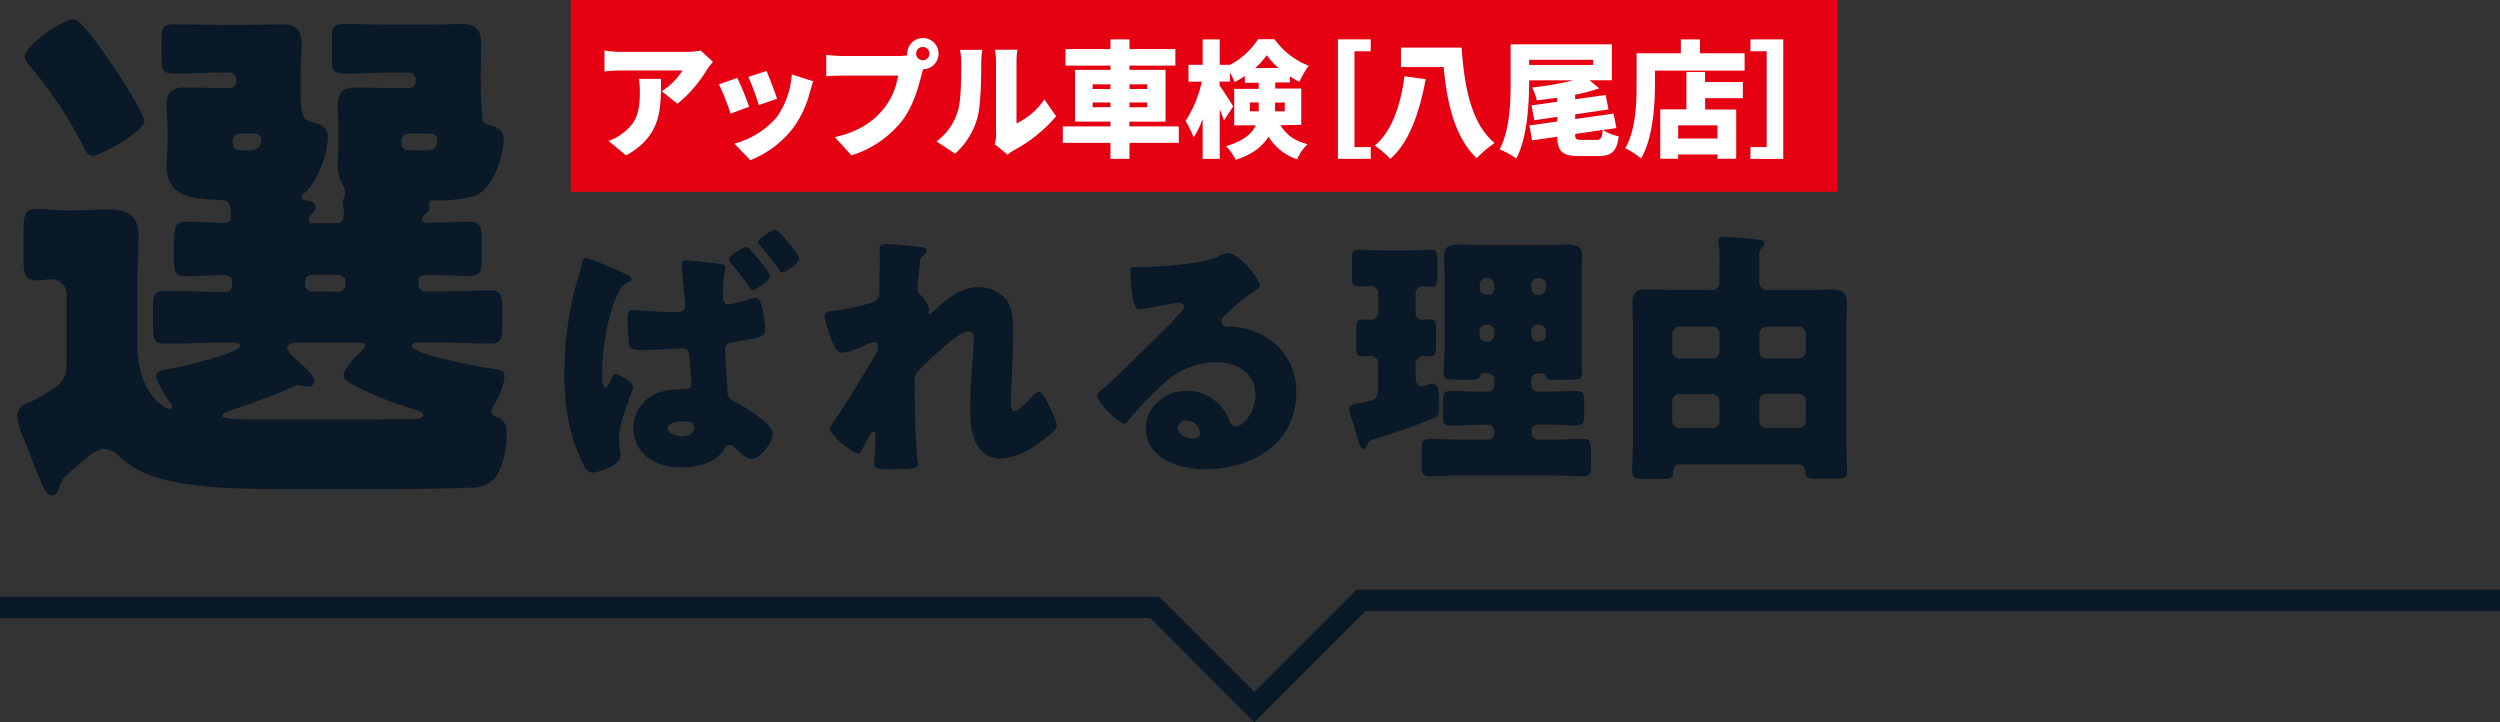
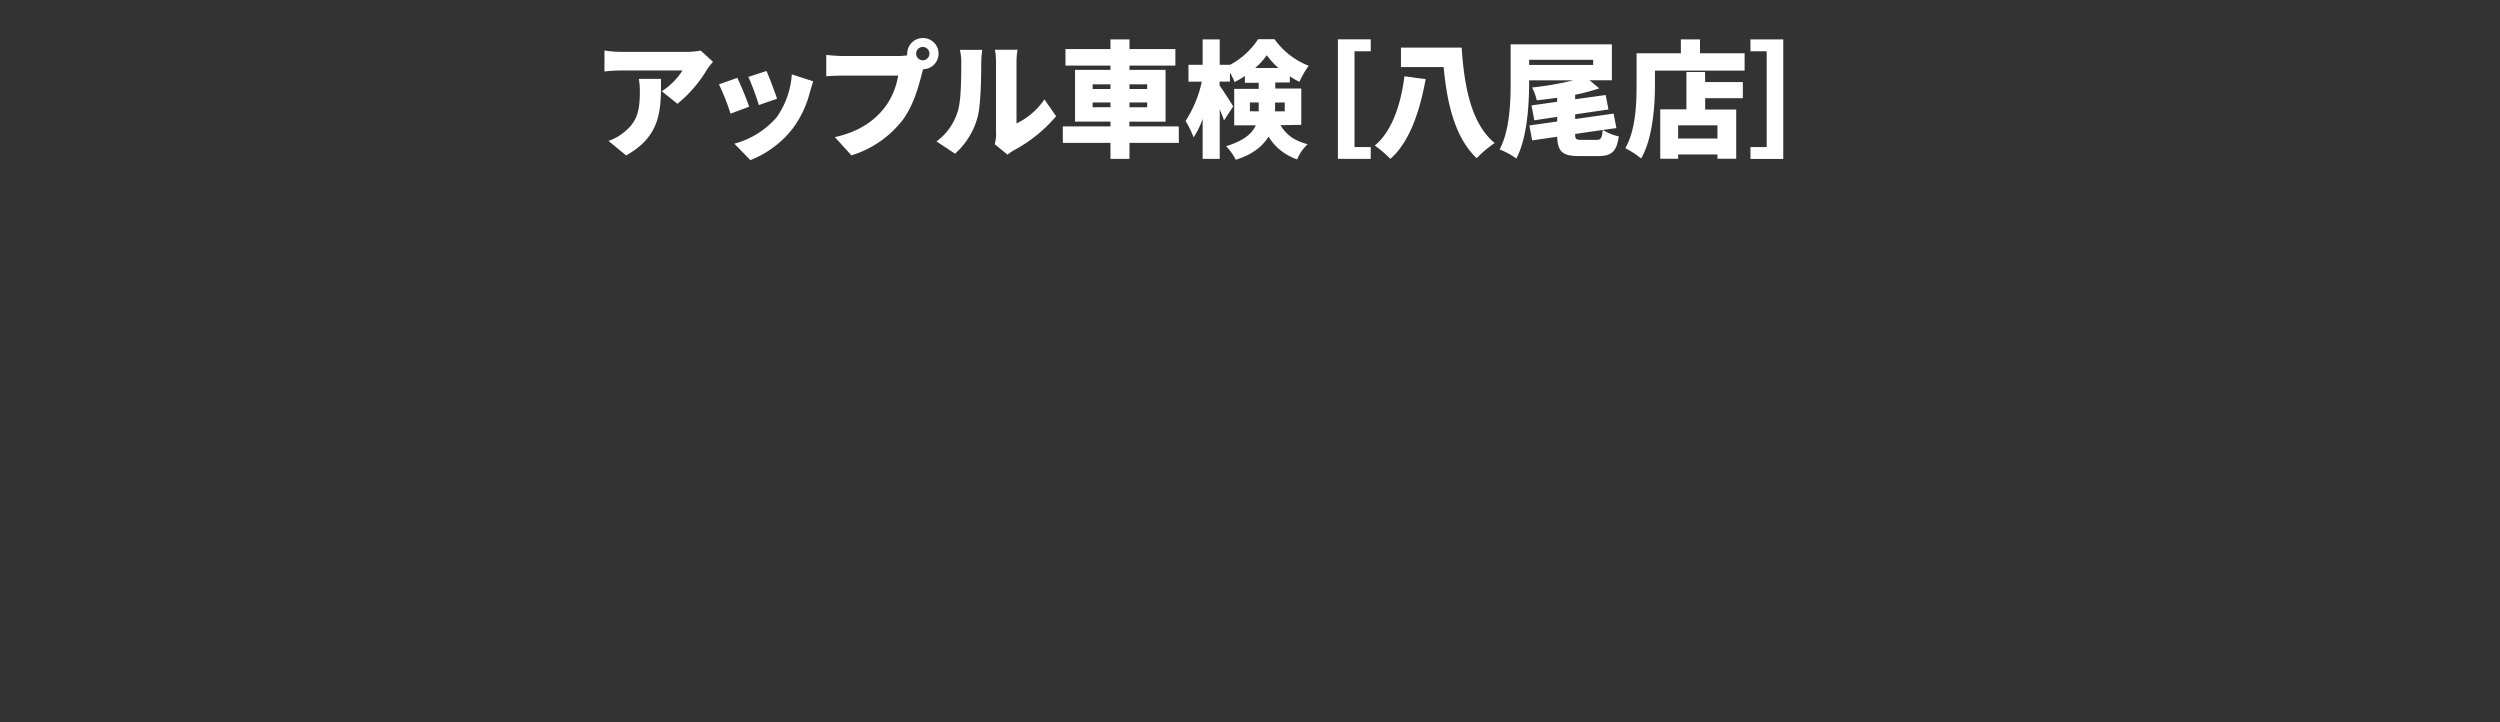
<svg xmlns="http://www.w3.org/2000/svg" viewBox="0 0 585.56 169.18">
  <rect x="0" y="0" width="585.56" height="169.18" fill="#333333" stroke="none" />
  <g data-name="レイヤー 2">
-     <path fill="#e50012" d="M133.68 0h296.73v44.93H133.68z" />
-     <path fill="none" stroke="#091927" stroke-miterlimit="10" stroke-width="5.03" d="M0 142.27h270.45l23.34 23.35 25-25h266.77" />
-     <path d="M13.82 114.36c-.13.63-.76 1.64-1.64 1.64-1.51 0-2.14-1.89-4.4-7.68-.63-1.63-1.39-3.65-2.4-6A16.5 16.5 0 014 97.62a3.25 3.25 0 012.26-3.14 21.62 21.62 0 002.4-1.13c4.78-2.77 6.92-3.53 6.92-8.44V69.06a3.5 3.5 0 00-3.65-3.65c-.76 0-2.14.25-3.27.25-2.9 0-3.15-1.51-3.15-4.91v-6.67c0-3.39.25-5.16 2.89-5.16 1.89 0 4.91.38 7.3.38h1.64c2.77 0 5.54-.25 8.3-.25 4 0 6.8 1.39 6.8 5.92 0 3.52-.25 7.17-.25 11.07v14.85c0 10.82 6 14.85 7.67 14.85a.47.47 0 00.51-.51 2.24 2.24 0 00-.76-1.23c-.75-1.14-3-4.66-3-5.92s1.49-1.4 2.39-1.53c2.39-.38 17.24-3.77 17.24-5.54 0-.63-1.13-.75-1.51-.75h-3.79c-4.15 0-8.31.25-12.46.25-2.39 0-2.64-1.38-2.64-4v-4.4c0-2.64.25-4 2.64-4 4.15 0 8.31.25 12.46.25h1.89a1.45 1.45 0 001.51-1.51v-1c0-1.14-1-1.39-1.89-1.39-3 0-6 .25-9.06.25-2.39 0-2.64-1.38-2.64-4.15v-3.2c0-4.16.12-5.41 2.89-5.41s5.91.25 8.81.25c1.13 0 1.63-.38 1.63-1.51 0-3.65-.75-3.78-3.39-3.9C44.52 46.53 39 46 39 38.48c0-.38.25-4.53.25-5.41v-2.52c0-2.64-.25-4.4-.25-5.91 0-3.65 2.14-4.15 4.41-4.15 2.51 0 5 .12 7.55.12h2.77a1.56 1.56 0 001.63-1.51v-.5a1.67 1.67 0 00-1.65-1.6h-1.89c-3.53 0-7 .25-10.57.25-3.27 0-3.4-.75-3.4-3.9v-4c0-3 .25-3.65 3.27-3.65 3.65 0 7.17.12 10.7.12h6.29c2.77 0 5.41-.12 8-.12 3.15 0 4.53 1.25 4.53 4.78 0 2-.25 4.28-.25 7.17v3c0 7.55.76 7.43 3.4 8.18 1.89.5 3 1.26 3 3.4 0 2.64-1.89 9.94-5.54 13-.25.25-.63.63-.63.88 0 .76.76.76 1.26.88 1 0 2 .5 2 1.64 0 .88-.51 1.13-1 1.63a1.62 1.62 0 00-.5 1.14.86.86 0 00.88.88h5.28c1.64 0 2-.88 2-2.27a5.94 5.94 0 00-.13-1.51c0-.25-.13-.75-.13-1.13a2.9 2.9 0 01.26-1 3.86 3.86 0 00.35-1.37 4.67 4.67 0 00-.89-2.12 10.55 10.55 0 01-.88-4.4c0-.5.12-4.15.12-4.78v-3.15c0-2.64-.12-4.4-.12-5.91 0-3.65 2-4.15 4.4-4.15s5 .12 7.55.12h4.78a1.45 1.45 0 001.51-1.51v-.5a1.57 1.57 0 00-1.5-1.6h-4.15c-3.52 0-7 .25-10.57.25-3.15 0-3.4-.75-3.4-3.65V9.29c0-3 .25-3.65 3.27-3.65 3.53 0 7 .12 10.7.12h8.56c2.64 0 5.28-.12 7.92-.12 3.15 0 4.53 1.25 4.53 4.78 0 2-.12 4.28-.12 7.17v3c0 2.27.25 4.15.25 6.17 0 1.63.5 2.26 2 2.64s3.15 1.15 3.15 3.17c0 2.39-1.89 12-7.3 13.46a33.35 33.35 0 01-9.18.88.93.93 0 00-1 1c0 .25.12.5.12.75 0 .63-.62 1.14-1 1.51a1.53 1.53 0 00-.76 1.26c0 .63.76.76 1.26.76 3.27 0 6.54-.25 9.82-.25 2.76 0 2.89 1.38 2.89 4.9v3.53c0 2.89-.13 4.27-2.89 4.27-3.28 0-6.55-.25-9.82-.25-.88 0-2.14.25-2.14 1.39v.88a1.67 1.67 0 001.64 1.63h2.89c4 0 8.18-.25 12.33-.25 2.52 0 2.77 1.14 2.77 4v4.53c0 2.64-.25 3.9-2.64 3.9-4.15 0-8.31-.25-12.46-.25H98c-.5 0-1.51.12-1.51.75 0 2.14 16.36 5 18.88 5.41 2.26.38 2.77.26 2.77 1.77 0 2.14-1.51 5.16-2.52 6.92a3.09 3.09 0 00-.5 1.38c0 .76.63 1 1.25 1.26 2 .5 2.27 2.27 2.27 4 0 3.14-.76 8-2.89 10.44a7.23 7.23 0 01-4.28 2c-3.28.25-13.09.37-17.12.37H64.53c-10.45 0-23.41-.37-31-3.9a21.6 21.6 0 01-5.91-4 5.28 5.28 0 00-3.27-1.51c-1.64 0-4 2-6.42 4.15-.63.5-1.14 1-1.76 1.51-1.6 1.45-1.6 1.58-2.35 3.59zm14-96.89c1.14 1.63 6 9.56 6 10.94 0 2.27-10.19 8.06-12.08 8.06-1.38 0-1.88-1.51-2.39-2.52A99.93 99.93 0 007.52 16.08c-.63-.75-1.76-2-1.76-2.89 0-2.39 8.81-8.69 11.45-8.69 2.14 0 9.19 10.83 10.57 12.97zm41.62 62.79c-.76 0-2.14.12-2.14 1.13s1.63 2.39 2.77 3.4c1.88 1.76 3.52 3.4 3.52 4.4s-.76 1.39-1.64 1.39c-.25 0-.75-.13-1-.13a3.89 3.89 0 00-1.14-.25 4 4 0 00-1.13.38A140.92 140.92 0 0154.34 96c-.51.25-2.27.63-2.27 1.38s3 .88 10.32.88h23.78c1.64 0 8.81-.12 11.08-.12.5 0 1.88-.13 1.88-1 0-.63-1.63-1.13-2.13-1.26a81.21 81.21 0 01-15.11-6.18c-.75-.51-1.38-.88-1.38-1.76 0-1.52 2.64-4.28 3.78-5.29.37-.38 1.25-1.26 1.25-1.76s-.63-.63-1-.63zM56 31.31a1.59 1.59 0 00-1.51 1.76c0 2.14 1 2.14 2.9 2.14h1.13c1.51 0 2.64-.63 2.64-2.39a1.39 1.39 0 00-1.51-1.51zm23.28 37a1.67 1.67 0 001.64-1.63V66a1.67 1.67 0 00-1.64-1.64H73A1.57 1.57 0 0071.45 66v.63A1.63 1.63 0 0073 68.3zm16.24-37A1.68 1.68 0 0094 33.07c0 2.14 1 2.14 2.9 2.14h2.89c.88 0 2.65 0 2.65-2.52 0-1.13-.88-1.38-1.89-1.38zM146.21 64c1.45.63 1.7 1 1.7 1.38s-.32.51-.63.63a4.53 4.53 0 00-2.46 2.58c-2.58 5.29-3.77 13-3.77 18.88 0 1.57 0 3.27.75 3.27.44 0 .63-.44 1.07-1.38a7.93 7.93 0 00.38-.82c.19-.38.44-.94.94-.94.82 0 4.1 2 4.1 3S145 98.69 145 102.72c0 .69.13 2.14.19 2.71a8.82 8.82 0 01.13 1.26c0 2.45-5.29 4-6.61 4-1.13 0-1.83-1.44-2.27-2.33-3.39-6.73-4.27-14.09-4.27-21.45a84.37 84.37 0 012.14-17.81c.5-2.33 1.38-4.6 2-7.49.12-.5.31-1.2.94-1.2s6.5 2.48 8.96 3.59zm21.21-2.33c2.26.25 2.51.38 2.51.88a28.53 28.53 0 00-.56 6.36v.56c0 .76.12 1.83 1.32 1.83a28.45 28.45 0 004.72-1.2 7.81 7.81 0 011.63-.31c.69 0 1 .63 1.14 1.26a26.4 26.4 0 011.07 6.23c0 1.38-.82 1.82-7.37 2.83-1.32.19-2.07.5-2.07 2 0 .94.5 8 .56 9.31.07 1.45.32 1.89 1.07 2.33s2.2 1.13 3.09 1.7c3.14 2 6.48 4.34 6.48 6.23s-3 5.85-4.91 5.85c-1.13 0-2.39-1.2-3.4-2.14-.82-.82-1.26-1.19-1.82-1.19s-.88.44-1.2.94c-2 3.33-6.42 4.34-10 4.34-5.72 0-11.32-2.83-11.32-9.25 0-4.72 3.33-7.87 7.68-8.75a22.48 22.48 0 014.09-.31c1.63 0 1.82-.76 1.82-1.57s-.38-4.79-.44-5.92c-.06-.75-.19-2.08-1.57-2.08-.51 0-6.48.38-9.82.38-1 0-2.52 0-2.77-1.19-.13-.7-.38-5.73-.38-6.61 0-.69.19-1.57 1.14-1.57s6.23.5 9.62.5h.57c.94 0 2.2-.13 2.2-1.51 0-.57-.69-7.49-.75-8.5a6.07 6.07 0 01-.07-1.13c0-.75.38-.94 1.07-.94 1.06-.09 5.34.47 6.67.6zm-11 38.7c0 1.2 2 1.82 3.34 1.82s2.89-.5 2.89-2.2c0-1.26-1.82-1.32-2.77-1.32s-3.48.33-3.48 1.66zm19.38-41.78c.82.88 4.53 5.09 4.53 6 0 1.26-3.33 3.33-4 3.33-.38 0-.69-.44-1.26-1.32-.19-.25-.31-.44-.5-.69-1.13-1.58-2.08-2.71-3.27-4.16-.19-.25-.57-.69-.57-1 0-.88 3.4-2.9 4.09-2.9.33 0 .71.38.96.7zm11.39 1.88c0 1.2-3.21 3.34-3.9 3.34-.38 0-.56-.32-.88-.76-1.32-1.88-2.83-3.71-4.34-5.47-.32-.38-.5-.57-.5-.82 0-1 3.52-3 4.09-3s5.51 5.79 5.51 6.67zm28.86-2.55c.7.12.95.37.95.81s-.32.7-.63 1c-.82.63-.82.88-1 2.83-.06.44-.5 4.47-.5 5a1.93 1.93 0 00.75 1.58c.7.63 1.95 2.26 1.95 3.21 0 .31-.12.56-.12.81s.25.44.31.44c.32 0 .95-.69 1.45-1.19 2.71-2.58 6-5.16 9.88-5.16a8.39 8.39 0 016.73 3.15c1.45 2 1.45 4.84 1.45 7.23 0 3.4-.13 6.8-.25 10.13-.06 2.08-.25 4.16-.25 6.17 0 1 0 2.33 1 2.33s3.4-2.77 4.09-3.52a2 2 0 011.45-.89c.82 0 1.83 2 2.14 2.65.57 1.13 2.08 4.15 2.08 5.22 0 .69-.69 1.32-2.08 2.45-3.15 2.58-7.11 5.23-11.33 5.23a6.16 6.16 0 01-5.22-3.15c-1.57-2.7-1.64-6-1.64-9.06 0-6.1.82-12.46.82-15.8 0-.81-.25-1.76-1.26-1.76-2.39 0-9.56 7-11.39 8.94a3.61 3.61 0 00-1.19 3.27c0 5.16.13 13.09.69 18.12a4.7 4.7 0 01.06.88c0 .63-.5.76-1.13.82a55.09 55.09 0 01-5.6.25c-2.64 0-3.52-.06-3.52-1.25 0-.13.37-4.47.37-6.55 0-.44-.06-1-.56-1s-1.64 2.21-2.27 3.47c-.12.31-.25.56-.31.69-.19.37-.5.94-1 .94-1.32 0-6.61-4.4-6.61-5.73a7.27 7.27 0 011.33-2.32c3.21-4.79 6.48-10.2 9.43-15.17a3 3 0 00.51-1.64c0-.62-.13-1.19-.82-1.19a7.65 7.65 0 00-2.64.94 19 19 0 01-4.72 1.51c-1.32 0-2-1.26-2.46-2.39a34.74 34.74 0 01-1.88-6c0-1 .81-1.38 2.64-1.45 1.82-.25 8.62-1.51 9.69-2.64a3 3 0 00.5-2v-.51c.07-2.51.13-5 .13-7.55 0-.63-.06-1.19-.06-1.82 0-.88.5-1.07 1.25-1.07 1.31-.08 7.41.48 8.79.74zm79.04 8.93c0 .38-.38.69-.69.88a52.89 52.89 0 00-7.74 6.36 1.62 1.62 0 00-.57 1.13 1.39 1.39 0 001.45 1.32c.18 0 .44-.06.69-.06a20.64 20.64 0 014.4.76c6.8 2.07 11 7.55 11 14.66 0 12-10.39 18-21.34 18-5.91 0-13.9-2.39-13.9-9.62 0-5 4.59-8.75 9.44-8.75A10.55 10.55 0 01288 98.69a1.76 1.76 0 001.51 1.2c1.51 0 4.53-3.15 4.53-7.3 0-5.35-4.34-7.74-9.19-7.74a18 18 0 00-12.14 4.84 83.89 83.89 0 00-7.71 7.93c-.88 1.14-1.39 1.58-1.64 1.58-1.45 0-6.35-5.16-6.35-6.36 0-.75.63-1.32 2-2.33 1.57-1.26 12-11.64 14.22-13.78 1.19-1.19 2.14-2.33 3.21-3.52.44-.44.88-.82.88-1.45s-1-.88-1.26-.88-7 1.26-8.68 1.51a3.29 3.29 0 01-.76.06c-1.45 0-1.82-7.11-1.82-8.3v-.63c0-1 .19-1 2-1h1.45c4.09-.06 13.09-.75 16.67-2.26a9.62 9.62 0 012.71-1c2.67.04 7.46 6.21 7.46 7.59zM277.91 98.5a1.82 1.82 0 00-2 1.7c0 1.7 2.14 2.52 3.59 2.52a1.48 1.48 0 001.57-1.38 3.13 3.13 0 00-3.16-2.84zm53.67-10.13c0 .88.19 2.08 1.26 2.08a6.75 6.75 0 002-.44 3.89 3.89 0 01.82-.13c.94 0 1.45.7 1.45 4.41 0 2.7-.13 3.08-1.39 3.65a118.39 118.39 0 01-13.46 4.78c-1.39.44-1.64.5-2 1.45-.18.44-.44.94-1 .94s-.95-.94-1.64-3.52c-.25-.88-.56-2.08-.94-3.27a9.82 9.82 0 01-.63-2.58c0-.57.25-.89 1.38-1.14.57-.12 1.64-.31 2.65-.5 1.95-.38 2.7-.88 2.7-3v-6a1.62 1.62 0 00-1.78-1.7c-.63 0-1.32.06-1.95.06-1.26 0-1.39-.69-1.39-2.07V77.3c0-1.83.13-2.46 1.32-2.46.76 0 1.77.07 2.27.07a1.71 1.71 0 001.57-1.7v-4.47A1.75 1.75 0 00321 67c-.94 0-1.95.13-2.89.13-1.33 0-1.45-.63-1.45-2.08V61c0-1.89.12-2.52 1.38-2.52s3.65.19 5.79.19h5.6c2.14 0 4.53-.19 5.73-.19 1.38 0 1.51.69 1.51 2.77v3.27c0 2.08-.13 2.65-1.51 2.65-.63 0-1.32-.07-1.95-.07a1.56 1.56 0 00-1.64 1.64v4.53a1.59 1.59 0 001.64 1.64c.38 0 .94-.13 1.26-.13 1.76 0 1.88.25 1.88 2.71v3.39c0 2-.12 2.58-1.51 2.58-.5 0-.94-.06-1.38-.06a1.89 1.89 0 00-1.89 1.83zm15.92-.94a.79.79 0 00-.82.63c-.12.75-1.19.88-2.51.88h-3c-2.27 0-3-.13-3-1.38s.18-3.84.18-5.86V64.21c0-1.45-.12-3-.12-4.41 0-2.39 1.95-2.51 3.84-2.51s3.71.12 5.54.12h13.52c1.89 0 3.72-.12 5.61-.12s3.83.12 3.83 2.51c0 1.45-.12 2.9-.12 4.41V81.7c0 2 .12 4.72.12 5.86s-.63 1.38-2.7 1.38h-3.57c-1.82 0-2-.13-2.39-1a.81.81 0 00-.75-.5h-1a1.53 1.53 0 00-1.51 1.51v1.25a1.53 1.53 0 001.51 1.51h2.46c2.2 0 4.4-.13 6.67-.13 1.7 0 1.76.76 1.76 2.9v2.39c0 1.95-.13 2.77-1.7 2.77-2.26 0-4.47-.19-6.73-.19h-2.46a1.53 1.53 0 00-1.46 1.55v.44a1.5 1.5 0 001.51 1.51h3.59c2.39 0 4.72-.13 7.11-.13 1.64 0 1.76.88 1.76 3v2.9c0 2-.12 2.83-1.82 2.83-2.33 0-4.72-.19-7.05-.19h-22c-2.33 0-4.72.19-7 .19-1.7 0-1.83-.76-1.83-2.83v-3c0-2.08.13-2.9 1.77-2.9 2.39 0 4.71.13 7.11.13h6.67a1.5 1.5 0 001.48-1.55v-.4a1.53 1.53 0 00-1.51-1.51h-2.08c-2.27 0-4.53.19-6.8.19-1.51 0-1.63-.69-1.63-2.46v-2.93c0-2 .12-2.71 1.76-2.71 2.2 0 4.4.13 6.67.13h2.08A1.53 1.53 0 00350 90.2v-1.26a1.45 1.45 0 00-1.51-1.51zm.95-18.38a1.45 1.45 0 001.55-1.51v-.88a1.5 1.5 0 00-1.51-1.51h-.38a1.49 1.49 0 00-1.51 1.51v.88a1.53 1.53 0 001.51 1.51zm-.38 7a1.53 1.53 0 00-1.51 1.51v.88a1.49 1.49 0 001.51 1.56h.38a1.5 1.5 0 001.55-1.51v-.88a1.45 1.45 0 00-1.51-1.51zm12.52-7a1.49 1.49 0 001.51-1.51v-.88a1.45 1.45 0 00-1.51-1.51h-.38a1.5 1.5 0 00-1.51 1.51v.88a1.45 1.45 0 001.51 1.51zm-.38 7a1.45 1.45 0 00-1.51 1.51v.88a1.5 1.5 0 001.51 1.56h.38a1.45 1.45 0 001.51-1.51v-.88a1.49 1.49 0 00-1.51-1.51zm40.84-8.13a1.69 1.69 0 001.7-1.7V61.5a31.86 31.86 0 00-.13-3.77c-.06-.44-.12-1.2-.12-1.39 0-.75.63-.88 1.26-.88.81 0 5.66.44 6.67.51 1.7.12 2.89.25 2.89 1.06 0 .45-.31.63-.69 1a2.11 2.11 0 00-.57 1.64v6.43a1.8 1.8 0 001.58 1.82H423c2.14 0 4.28-.12 6.35-.12s3.21.75 3.21 3c0 2-.12 4-.12 6v26.37c0 2.39.19 4.85.19 7.24 0 1.51-.82 1.7-2 1.7h-4.91c-2.51 0-2.89-.19-2.89-1.77a1.54 1.54 0 00-1.45-1.57h-28.01c-1.26 0-1.51 1.13-1.51 2.14 0 1.26-1.44 1.26-2.39 1.26h-4.84c-1.51 0-2.33-.19-2.33-1.76 0-2.39.19-4.85.19-7.24V76.79c0-2-.13-4-.13-6 0-2.27 1-3 3.15-3s4.28.12 6.35.12zm1.7 10.32a1.76 1.76 0 00-1.75-1.76h-7.55a1.8 1.8 0 00-1.77 1.76v4a1.8 1.8 0 001.76 1.76H401a1.72 1.72 0 001.76-1.76zm0 15.8a1.76 1.76 0 00-1.75-1.77h-7.55a1.81 1.81 0 00-1.78 1.73v4.5a1.81 1.81 0 001.77 1.77H401a1.69 1.69 0 001.76-1.77zm9.31-11.77a1.72 1.72 0 001.76 1.73h7.37a1.76 1.76 0 001.81-1.73v-4a1.76 1.76 0 00-1.76-1.76h-7.37a1.76 1.76 0 00-1.76 1.76zm0 16.23a1.76 1.76 0 001.76 1.77h7.37A1.76 1.76 0 00423 98.5V94a1.76 1.76 0 00-1.76-1.77h-7.37a1.69 1.69 0 00-1.81 1.77z" fill="#091927" />
    <path d="M165.63 16.24a30.63 30.63 0 01-6.95 8.07L155 21.37a16.17 16.17 0 004.86-4.86h-14.55a37.18 37.18 0 00-3.73.23v-4.92a25 25 0 003.73.33h15.29a20 20 0 003.53-.3l2.87 2.63c-.39.44-1.07 1.29-1.37 1.76zm-19 20.15L142.52 33a11.1 11.1 0 003.35-1.8c3.27-2.47 4-5 4-9.77a16.53 16.53 0 00-.24-2.95h5.19c.01 6.92.18 13.28-8.15 17.91zM175.47 25l-4.36 1.62a52.6 52.6 0 00-2.71-6.86l4.3-1.53a71.78 71.78 0 012.77 6.77zm14.22-3.39a24.16 24.16 0 01-3.94 8.39 23.39 23.39 0 01-10 7.51L172 33.65a19.89 19.89 0 009.87-6.13 19.61 19.61 0 003.59-10.1l5 1.62c-.35 1.15-.56 1.86-.77 2.56zM182 23.13l-4.27 1.48a53.91 53.91 0 00-2.45-6.6l4.24-1.38c.6 1.29 2.05 5.12 2.48 6.5zm34.14-14.22a3.65 3.65 0 01.09 7.3c-.15.44-.27.89-.36 1.24-.7 2.77-1.91 7.24-4.44 10.66a24.21 24.21 0 01-12 8.28l-3.89-4.27c5.92-1.33 9.25-3.92 11.58-6.81a16.63 16.63 0 003.24-7.6h-13c-1.45 0-3.07.09-3.83.15v-5c.91.11 2.86.26 3.83.26h13a15.15 15.15 0 002.13-.15 1.46 1.46 0 010-.38 3.66 3.66 0 013.65-3.68zm0 5.21a1.56 1.56 0 10-1.56-1.56 1.57 1.57 0 001.56 1.56zm8.15 12.08c.83-2.42.86-7.84.86-11.52a11.19 11.19 0 00-.33-3h5.25a22.83 22.83 0 00-.24 3c0 3.62-.09 9.78-.85 12.75A17.68 17.68 0 01223.7 36l-4.35-2.88a13.52 13.52 0 004.94-6.92zm9 5.09v-16.9a15.62 15.62 0 00-.26-2.74h5.3a17.49 17.49 0 00-.24 2.77v14.49a16.54 16.54 0 006.54-5.63l2.74 3.95a34 34 0 01-9.95 8 9.71 9.71 0 00-1.42 1l-3-2.44a11.21 11.21 0 00.33-2.5zm42.83 2.18h-11.57v3.74h-4.45v-3.74h-11.16v-3.86h11.16v-1.12h-8.3V16.36h8.3v-1h-10.54V11.5h10.54V9.23h4.45v2.27h10.75v3.86h-10.75v1H273v12.13h-8.48v1.12h11.57zm-20.2-12.63h4.18v-1.09h-4.18zm4.18 4.27V24h-4.18v1.12zm4.45-5.36v1.09h4.15v-1.09zM268.7 24h-4.15v1.12h4.15zm31.22 5.32c1.7 2.77 3.79 3.74 6.36 4.47a9.73 9.73 0 00-2.45 3.54 12.47 12.47 0 01-6.71-5.33c-1.33 2.18-3.62 4.15-7.66 5.42a14.42 14.42 0 00-2.27-3.18c4.18-1.27 6.1-3 6.95-4.89h-5.06v-8.54h5.74v-1.42h-3.24V17.8a19.22 19.22 0 01-2.41 1.42 14.05 14.05 0 00-1.09-2.22v2.12h-2.42v.94c.77 1 2.77 4.15 3.18 4.86l-2.15 3.3c-.23-.74-.62-1.68-1-2.65v11.64h-4v-9.36a19.11 19.11 0 01-2.12 4.32 23.23 23.23 0 00-1.88-3.85 27.39 27.39 0 003.8-9.19h-3.12v-3.95h3.32V9.23h4v5.95h2.42a17.73 17.73 0 006.56-6h3.86a17.58 17.58 0 008 6.22 21.91 21.91 0 00-2.18 3.77 19.28 19.28 0 01-2.24-1.3v1.44h-3.41v1.42h6.09v8.51zm-5.1-3.24V24h-2.06v2.06zm4.62-10.16a17.33 17.33 0 01-2.73-3 16.9 16.9 0 01-2.71 3zm-.79 8.1v2.06h2.27V24zM321.06 12h-3.8v22.44h3.8v2.77h-7.69v-28h7.69zm12.87 6.54c-1.27 6.8-3.48 14.49-8.28 18.67a25.27 25.27 0 00-3.65-3.12c4.36-3.56 6.24-10.52 6.95-16.23zm8.42-7.39c.59 8.69 2.12 17.76 7.74 22.35a25.63 25.63 0 00-4.21 3.56c-5.27-5-7-13.31-7.74-21.35h-10v-4.56zm33.07 19.29a11.84 11.84 0 003.74 1.5c-.5 3.56-1.68 4.62-4.83 4.62h-4.42c-4 0-5.06-1.09-5.18-4.53l-5.86.85-.65-3.5 6.51-.92v-1.09l-5.36.8-.65-3.48 6-.85v-.94c-1.62.23-3.24.44-4.77.59a12.94 12.94 0 00-1.09-3 69 69 0 009.66-1.68h-10.36v.33c0 5.18-.41 13.07-3 18a17.28 17.28 0 00-3.92-2.14c2.41-4.47 2.59-11.19 2.59-15.81v-8.81h23.71v8.42h-5.24l2.29 1.89a44.48 44.48 0 01-5.65 1.5v1.06l7.15-1 .65 3.39-7.8 1.15v1.09l9-1.27.66 3.39zm-17.26-15.23h15V14h-15zm15.76 17.55c1.06 0 1.29-.38 1.47-2.32l-6.45.94c0 1.24.2 1.38 1.53 1.38zm34.71-20.29v4.07h-21v3.27c0 4.91-.5 12.6-3.24 17.31a20 20 0 00-3.71-2.41c2.47-4.24 2.65-10.58 2.65-14.9v-7.34h10.37V9.23h4.48v3.24zm-9.24 6.75h8.83V23h-8.83v2.65h7.27v11.53h-4.39v-1h-9.21v1h-4.19V25.61H395v-8.75h4.36zm2.88 10.13h-9.21v3.09h9.21zM410 9.23h7.68v28H410v-2.79h3.8V12H410z" fill="#fff" />
  </g>
</svg>